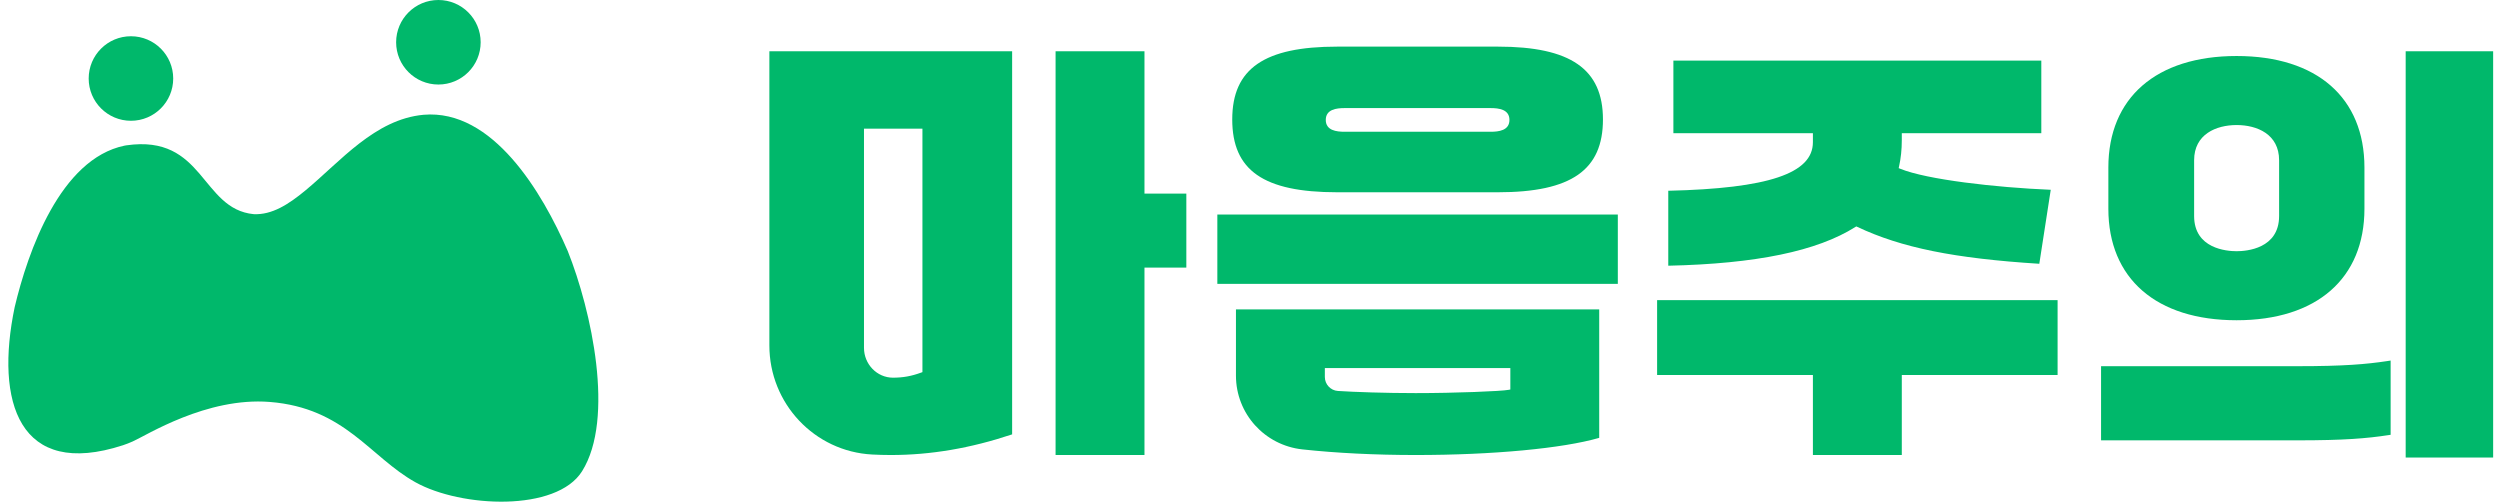
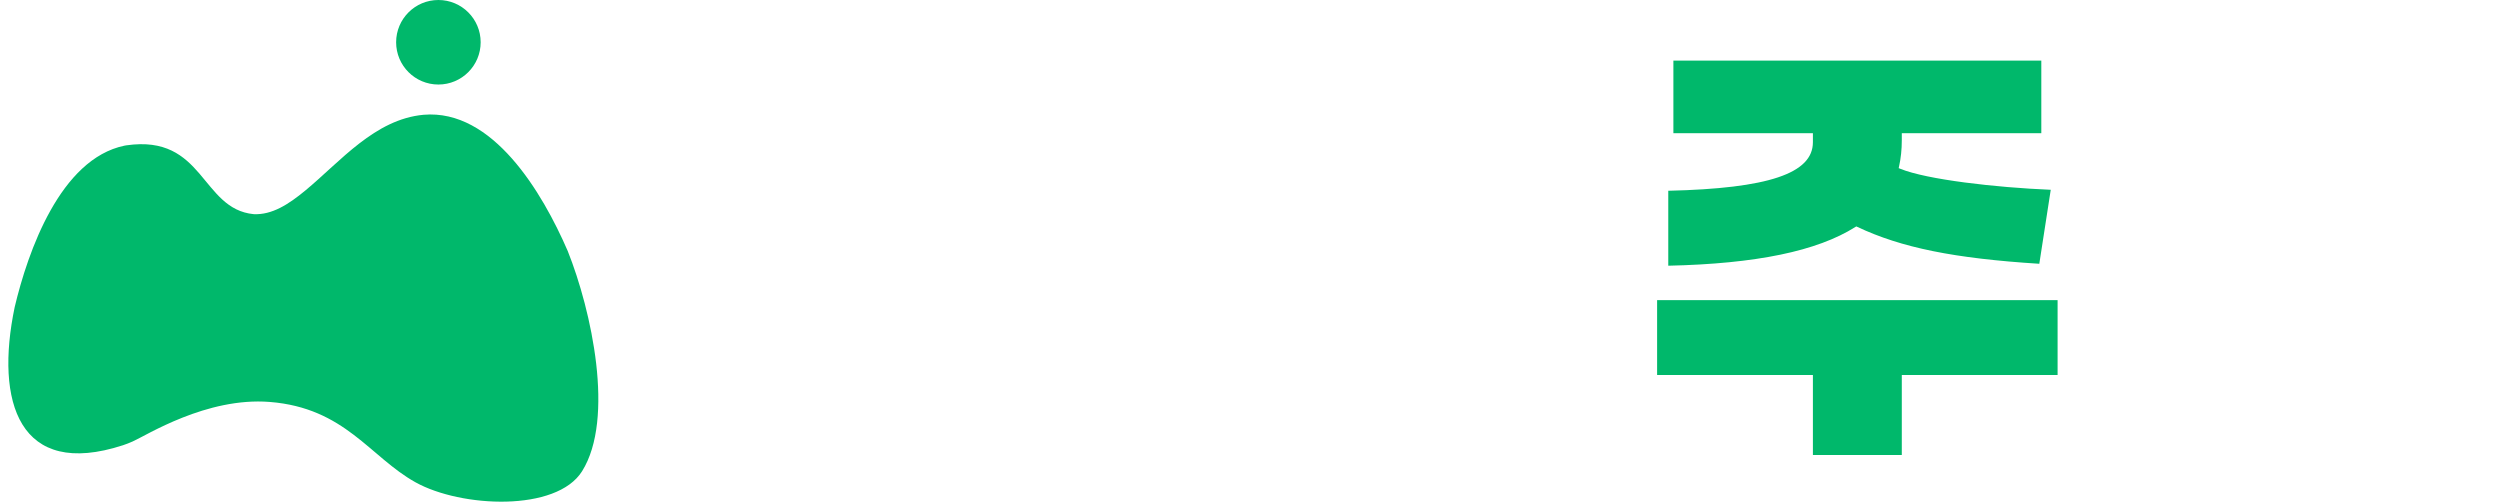
<svg xmlns="http://www.w3.org/2000/svg" fill="none" viewBox="0 0 299 60" height="60" width="299">
  <g clip-path="url(#clip0_1_198)">
    <path fill="#00B86B" d="M49.696 57.684C55.159 60.72 66.559 61.248 69.619 56.355C73.552 50.064 70.753 37.155 67.9 30.021C64.858 22.995 58.921 13.011 50.653 13.728C44.83 14.268 40.726 19.299 36.532 22.773C34.486 24.465 32.521 25.716 30.343 25.614C24.016 24.999 24.442 16.038 15.109 17.382L14.887 17.421C7.225 19.014 3.337 30.057 1.753 36.744C-0.605 48.057 2.26 57.306 14.71 53.25C15.106 53.121 15.49 52.965 15.871 52.797C17.485 52.092 24.694 47.472 32.26 48.072C41.278 48.789 44.233 54.648 49.696 57.684Z" />
    <path fill="#00B86B" d="M52.432 10.11C55.224 10.11 57.487 7.847 57.487 5.055C57.487 2.263 55.224 0 52.432 0C49.64 0 47.377 2.263 47.377 5.055C47.377 7.847 49.64 10.11 52.432 10.11Z" />
-     <path fill="#00B86B" d="M15.661 14.445C18.453 14.445 20.716 12.182 20.716 9.39C20.716 6.598 18.453 4.335 15.661 4.335C12.869 4.335 10.606 6.598 10.606 9.39C10.606 12.182 12.869 14.445 15.661 14.445Z" />
-     <path fill="#00B86B" d="M126.247 54.42V6.135H136.879V23.154H141.886V32.004H136.879V54.42H126.247ZM106.534 54.42C105.793 54.42 105.043 54.399 104.308 54.36C97.417 53.997 92.017 48.267 92.017 41.316V6.135H121.051V51.951C116.071 53.613 111.322 54.42 106.534 54.42ZM103.333 41.601C103.333 43.563 104.884 45.165 106.792 45.171C107.995 45.171 109.021 44.985 110.161 44.565L110.323 44.505V15.387H103.333V41.601Z" />
-     <path fill="#00B86B" d="M169.321 54.42C164.512 54.42 159.823 54.189 155.767 53.748C151.237 53.256 147.82 49.464 147.82 44.928V37.002H191.266V52.368C186.892 53.634 178.516 54.42 169.321 54.42ZM158.452 45.09C158.452 45.966 159.136 46.698 160.006 46.758C161.938 46.887 165.757 47.016 169.321 47.016C174.031 47.016 179.578 46.794 180.439 46.623L180.637 46.584V44.022H158.452V45.093V45.09ZM145.594 33.954V25.659H193.492V33.954H145.594ZM159.922 22.995C151.129 22.995 147.376 20.391 147.376 14.286C147.376 8.181 151.246 5.577 159.922 5.577H179.167C187.843 5.577 191.713 8.262 191.713 14.286C191.713 20.31 187.96 22.995 179.167 22.995H159.922ZM160.813 12.927C159.847 12.927 158.563 13.074 158.563 14.343C158.563 15.612 159.847 15.759 160.813 15.759H178.279C179.245 15.759 180.529 15.612 180.529 14.343C180.529 13.074 179.245 12.927 178.279 12.927H160.813Z" />
    <path fill="#00B86B" d="M216.823 54.42V44.853H198.19V35.892H246.088V44.853H227.455V54.42H216.823ZM199.525 22.815C211.486 22.539 216.823 20.745 216.823 17.01V15.93H200.137V7.245H244.141V15.93H227.455V16.788C227.455 17.88 227.344 18.927 227.128 19.905L227.083 20.109L227.275 20.187C230.458 21.483 238.678 22.425 245.269 22.698L243.901 31.548C233.716 30.906 227.398 29.622 222.133 27.135L222.01 27.078L221.896 27.15C217.339 30.033 210.019 31.548 199.525 31.779V22.818V22.815Z" />
-     <path fill="#00B86B" d="M287.719 54.72V6.135H298.18V54.723H287.719V54.72ZM251.287 52.668V43.797H274.786C280.339 43.797 283.006 43.563 285.508 43.185L285.919 43.122V52.002L285.616 52.047C283.084 52.431 280.39 52.665 274.786 52.665H251.287V52.668ZM267.499 38.301C257.893 38.301 252.16 33.315 252.16 24.963V20.037C252.16 11.685 257.893 6.699 267.499 6.699C277.105 6.699 282.787 11.685 282.787 20.037V24.963C282.787 33.315 277.072 38.301 267.499 38.301ZM267.499 14.955C265.042 14.955 262.417 16.062 262.417 19.164V25.836C262.417 29.742 266.308 30.045 267.499 30.045C268.69 30.045 272.581 29.742 272.581 25.836V19.164C272.581 16.059 269.956 14.955 267.499 14.955Z" />
  </g>
  <defs>
    <clipPath id="clip0_1_198">
      <rect fill="white" height="60.001" width="299" />
    </clipPath>
  </defs>
</svg>